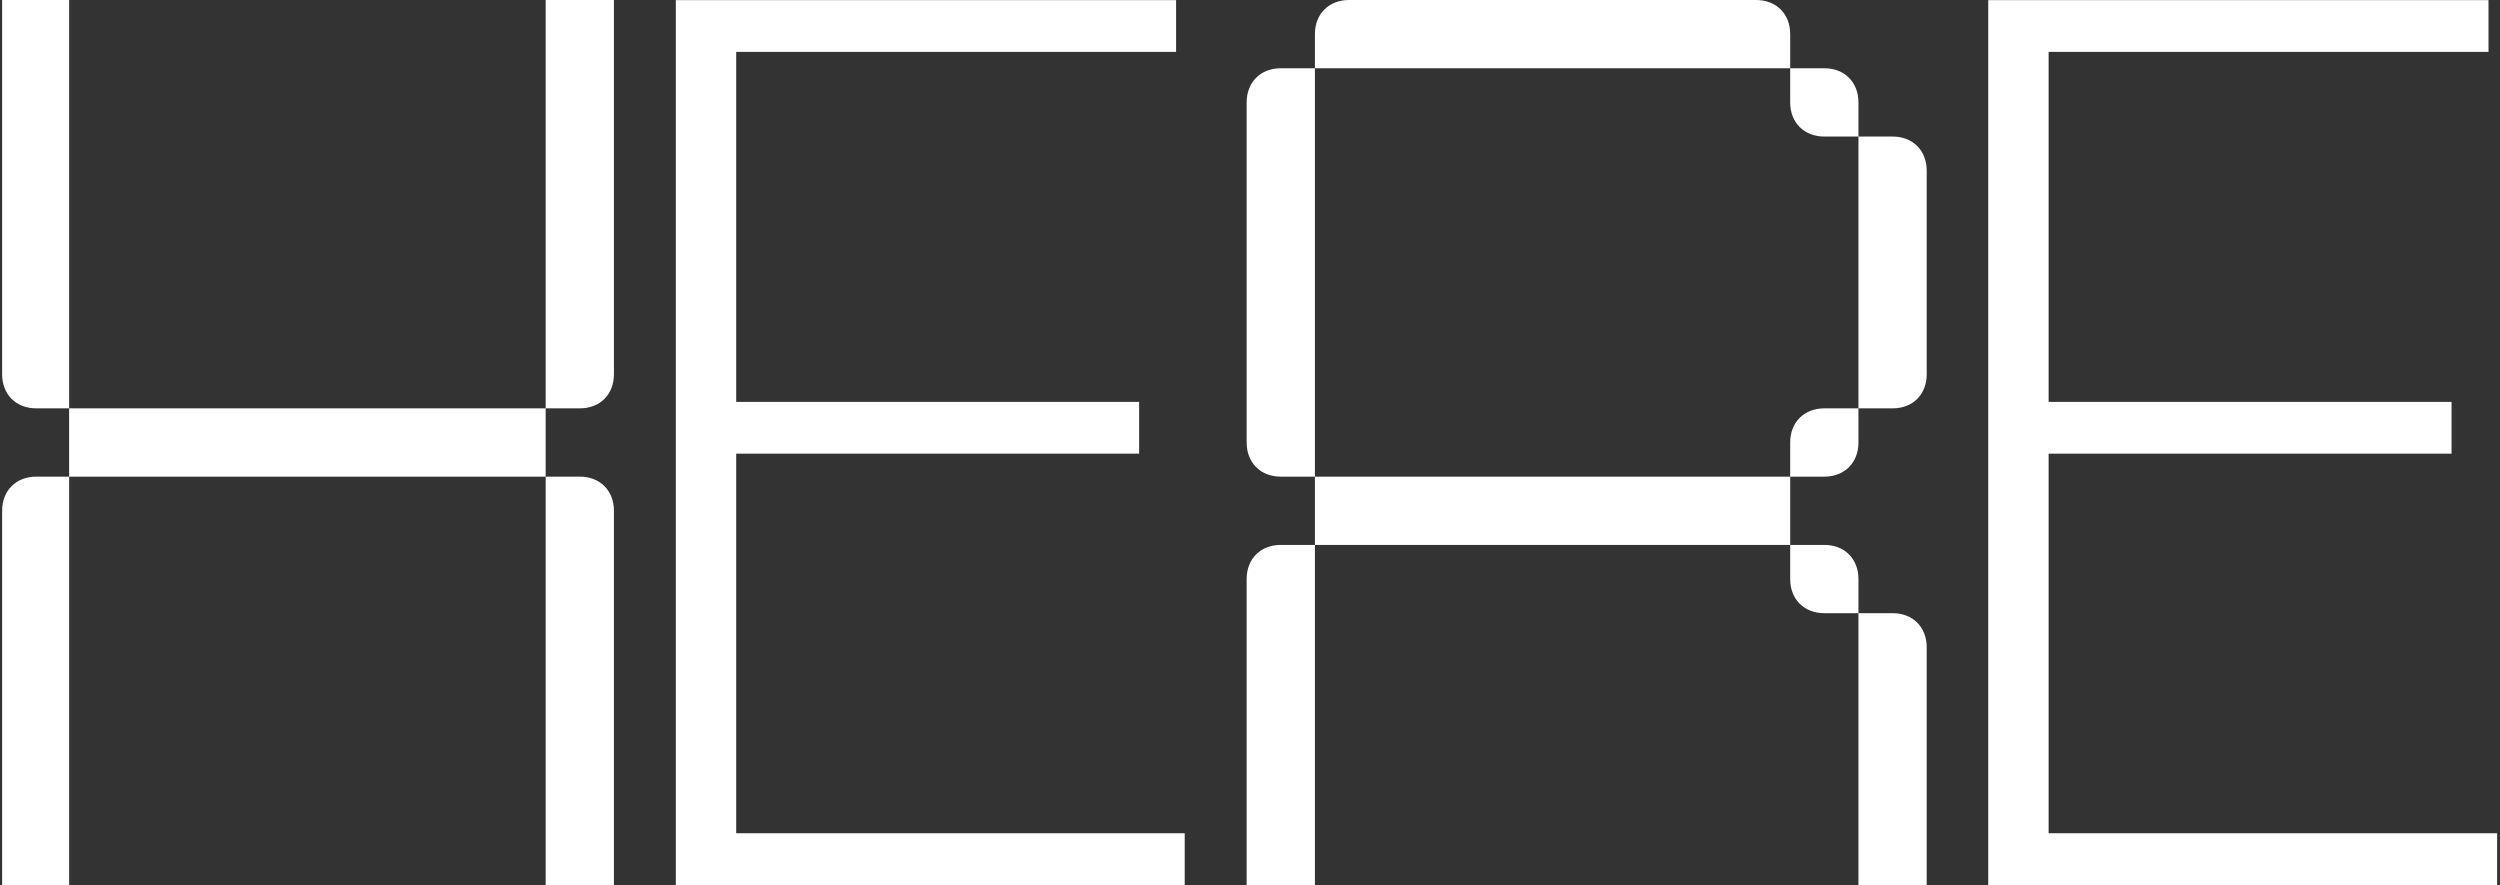
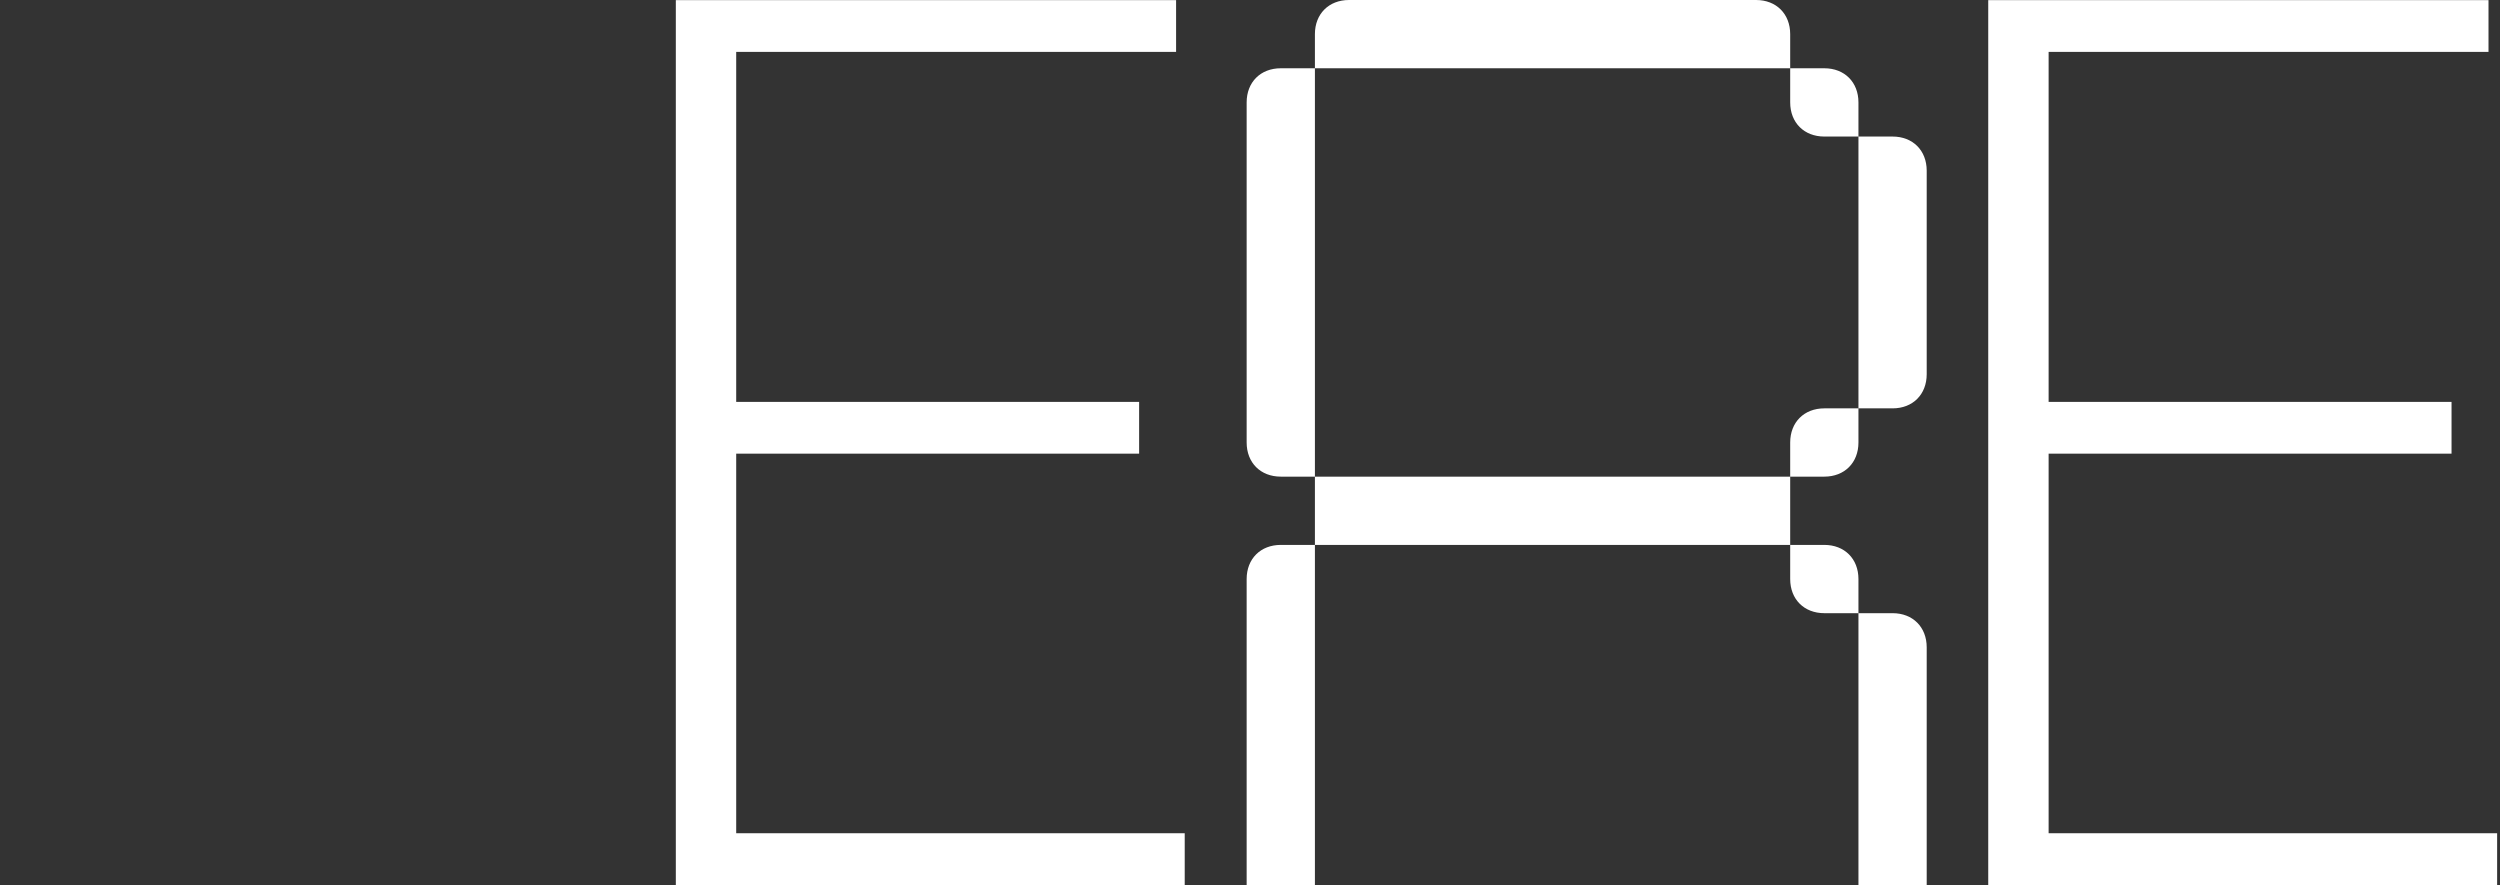
<svg xmlns="http://www.w3.org/2000/svg" width="500" height="177" viewBox="0 0 500 177" fill="none">
  <rect x="0" y="0" width="500" height="177" fill="#333333" stroke="none" />
-   <path d="M0.426 74.846C0.426 78.891 3.207 81.673 7.252 81.673H13.825V0H0.426V74.846ZM115.959 81.673C120.004 81.673 122.785 78.891 122.785 74.846V0H109.133V81.673H115.959ZM109.133 81.673H13.825V95.327H109.133V81.673ZM7.252 95.327C3.207 95.327 0.426 98.109 0.426 102.154V177H13.825V95.327H7.252ZM122.785 102.154C122.785 98.109 120.004 95.327 115.959 95.327H109.133V177H122.785V102.154Z" fill="white" />
  <path d="M236.943 166.648H147.24V90.731H227.824V80.379H147.24V10.378H235.217V0.026H135.165V177H236.943V166.648Z" fill="white" />
  <path d="M269.808 0C265.763 0 262.982 2.781 262.982 6.827V13.654H358.038V6.827C358.038 2.781 355.257 0 351.212 0H269.808ZM256.156 13.654C252.111 13.654 249.33 16.436 249.33 20.481V88.5C249.33 92.546 252.111 95.327 256.156 95.327H262.982V13.654H256.156ZM371.69 20.481C371.69 16.436 368.909 13.654 364.864 13.654H358.038V20.481C358.038 24.527 360.819 27.309 364.864 27.309H371.69V20.481ZM385.341 34.136C385.341 30.09 382.561 27.309 378.516 27.309H371.69V81.673H378.516C382.561 81.673 385.341 78.891 385.341 74.846V34.136ZM364.864 81.673C360.819 81.673 358.038 84.454 358.038 88.5V95.327H364.864C368.909 95.327 371.69 92.546 371.69 88.5V81.673H364.864ZM358.038 95.327H262.982V108.981H358.038V95.327ZM256.156 108.981C252.111 108.981 249.33 111.763 249.33 115.809V177H262.982V108.981H256.156ZM371.69 115.809C371.69 111.763 368.909 108.981 364.864 108.981H358.038V115.809C358.038 119.854 360.819 122.636 364.864 122.636H371.69V115.809ZM385.341 129.463C385.341 125.417 382.561 122.636 378.516 122.636H371.69V177H385.341V129.463Z" fill="white" />
  <path d="M499.426 166.648H409.723V90.731H490.308V80.379H409.723V10.378H497.701V0.026H397.648V177H499.426V166.648Z" fill="white" />
</svg>